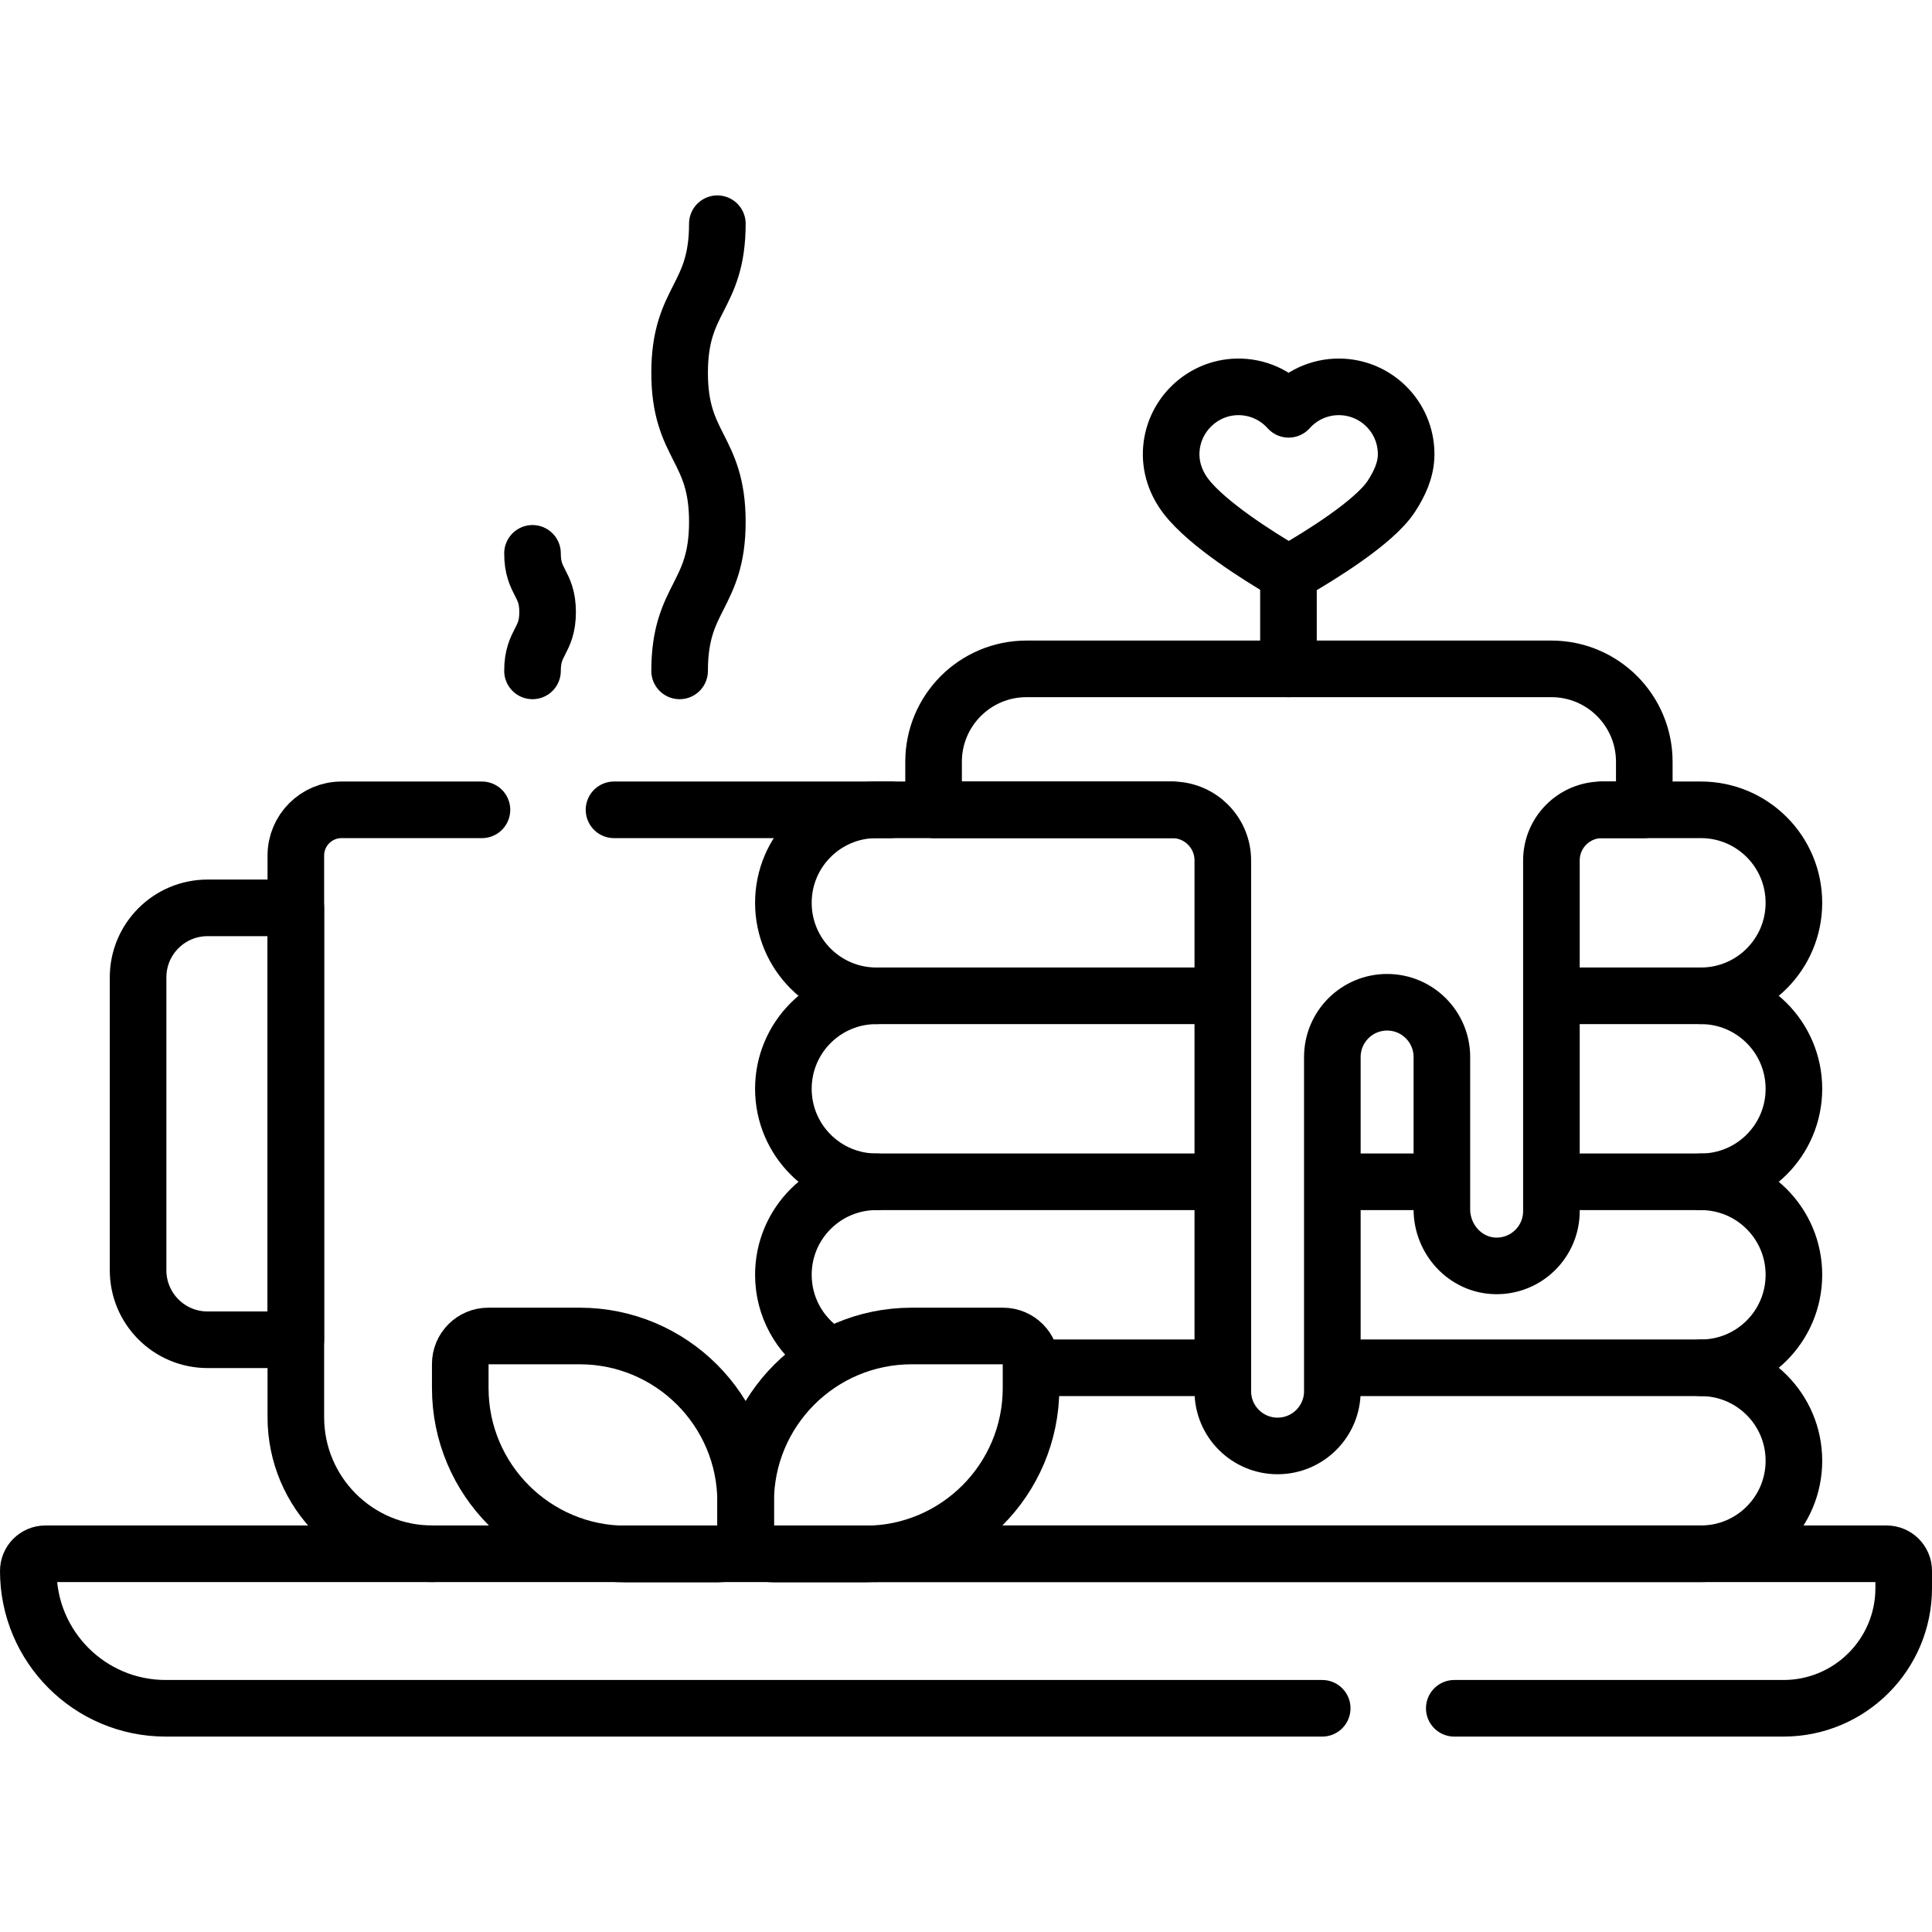
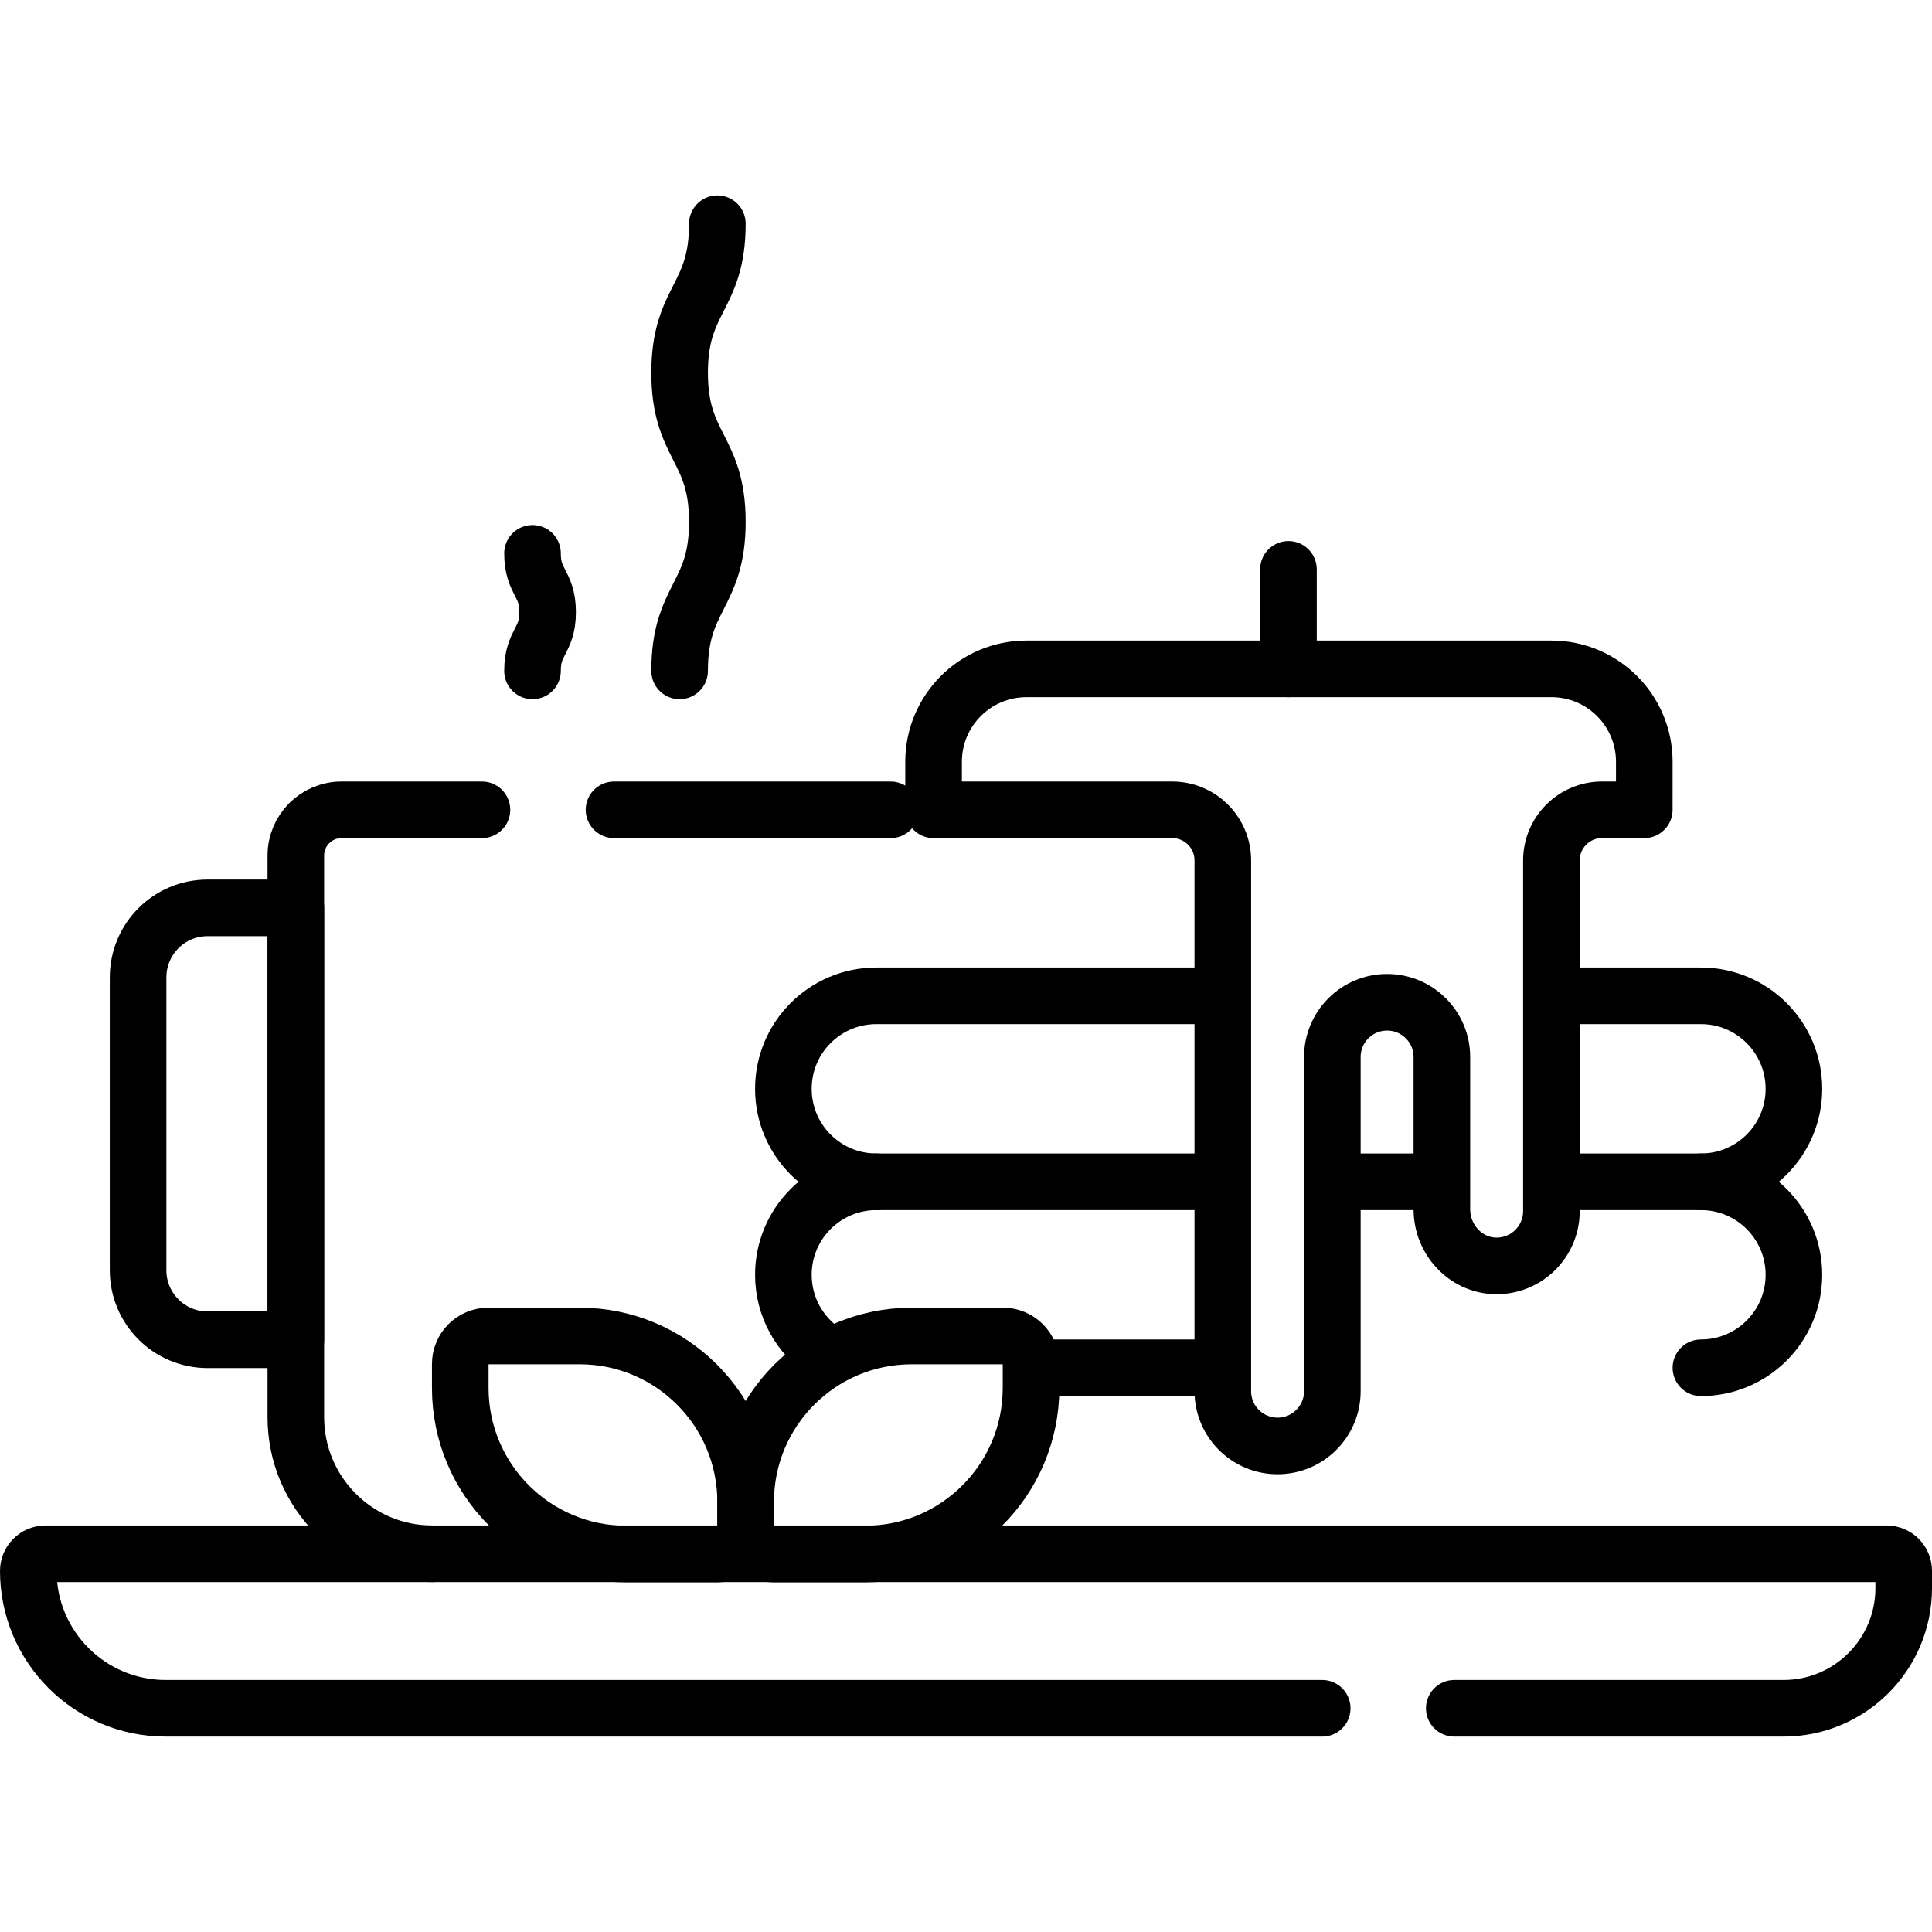
<svg xmlns="http://www.w3.org/2000/svg" id="Capa_1" x="0px" y="0px" viewBox="0 0 512 512" style="enable-background:new 0 0 512 512;" xml:space="preserve" width="512" height="512">
  <g>
    <path style="fill:none;stroke:#000000;stroke-width:15;stroke-linecap:round;stroke-linejoin:round;stroke-miterlimit:10;" d="&#10;&#09;&#09;M350.399,452.713H43.904c-20.106,0-36.404-16.299-36.404-36.404v0c0-2.508,2.033-4.542,4.542-4.542h487.917&#10;&#09;&#09;c2.508,0,4.542,2.033,4.542,4.542v4.542c0,17.598-14.266,31.863-31.863,31.863h-87.238" />
    <line style="fill:none;stroke:#000000;stroke-width:15;stroke-linecap:round;stroke-linejoin:round;stroke-miterlimit:10;" x1="162.721" y1="214.61" x2="236.028" y2="214.61" />
    <path style="fill:none;stroke:#000000;stroke-width:15;stroke-linecap:round;stroke-linejoin:round;stroke-miterlimit:10;" d="&#10;&#09;&#09;M114.596,411.767c-19.99,0-36.195-16.205-36.195-36.194V226.727c0-6.692,5.425-12.116,12.116-12.116h37.204" />
-     <path style="fill:none;stroke:#000000;stroke-width:15;stroke-linecap:round;stroke-linejoin:round;stroke-miterlimit:10;" d="&#10;&#09;&#09;M78.401,355.051H55.01c-10.17,0-18.415-8.245-18.415-18.415v-77.628c0-10.17,8.245-18.415,18.415-18.415h23.391V355.051z" />
+     <path style="fill:none;stroke:#000000;stroke-width:15;stroke-linecap:round;stroke-linejoin:round;stroke-miterlimit:10;" d="&#10;&#09;&#09;M78.401,355.051H55.01c-10.17,0-18.415-8.245-18.415-18.415v-77.628c0-10.17,8.245-18.415,18.415-18.415h23.391z" />
    <line style="fill:none;stroke:#000000;stroke-width:15;stroke-linecap:round;stroke-linejoin:round;stroke-miterlimit:10;" x1="275.355" y1="362.478" x2="320.85" y2="362.478" />
-     <path style="fill:none;stroke:#000000;stroke-width:15;stroke-linecap:round;stroke-linejoin:round;stroke-miterlimit:10;" d="&#10;&#09;&#09;M360.85,362.478h89.911c13.611,0,24.645,11.034,24.645,24.645l0,0c0,13.611-11.034,24.645-24.645,24.645H232.249" />
    <path style="fill:none;stroke:#000000;stroke-width:15;stroke-linecap:round;stroke-linejoin:round;stroke-miterlimit:10;" d="&#10;&#09;&#09;M218.469,358.269c-6.555-4.429-10.865-11.929-10.865-20.436v0c0-13.611,11.034-24.645,24.645-24.645h87.133" />
    <path style="fill:none;stroke:#000000;stroke-width:15;stroke-linecap:round;stroke-linejoin:round;stroke-miterlimit:10;" d="&#10;&#09;&#09;M419.185,313.189h31.575c13.611,0,24.645,11.034,24.645,24.645v0c0,13.611-11.034,24.645-24.645,24.645" />
    <line style="fill:none;stroke:#000000;stroke-width:15;stroke-linecap:round;stroke-linejoin:round;stroke-miterlimit:10;" x1="359.382" y1="313.189" x2="379.185" y2="313.189" />
    <path style="fill:none;stroke:#000000;stroke-width:15;stroke-linecap:round;stroke-linejoin:round;stroke-miterlimit:10;" d="&#10;&#09;&#09;M232.249,313.189c-13.611,0-24.645-11.034-24.645-24.645l0,0c0-13.611,11.034-24.645,24.645-24.645h88.601" />
    <path style="fill:none;stroke:#000000;stroke-width:15;stroke-linecap:round;stroke-linejoin:round;stroke-miterlimit:10;" d="&#10;&#09;&#09;M412.85,263.9h37.911c13.611,0,24.645,11.034,24.645,24.645l0,0c0,13.611-11.034,24.645-24.645,24.645" />
-     <path style="fill:none;stroke:#000000;stroke-width:15;stroke-linecap:round;stroke-linejoin:round;stroke-miterlimit:10;" d="&#10;&#09;&#09;M232.249,263.9c-13.611,0-24.645-11.034-24.645-24.645l0,0c0-13.611,11.034-24.645,24.645-24.645h78.394" />
-     <path style="fill:none;stroke:#000000;stroke-width:15;stroke-linecap:round;stroke-linejoin:round;stroke-miterlimit:10;" d="&#10;&#09;&#09;M424.559,214.61h26.201c13.611,0,24.645,11.034,24.645,24.645l0,0c0,13.611-11.034,24.645-24.645,24.645" />
    <path style="fill:none;stroke:#000000;stroke-width:15;stroke-linecap:round;stroke-linejoin:round;stroke-miterlimit:10;" d="&#10;&#09;&#09;M435.754,201.88c0-13.599-11.025-24.624-24.624-24.624H272.032c-13.599,0-24.624,11.025-24.624,24.624v12.73h63.234&#10;&#09;&#09;c7.41,0,13.417,6.007,13.417,13.417v140.648c0,8.016,6.498,14.514,14.514,14.514h0c8.016,0,14.514-6.498,14.514-14.514v-88.551&#10;&#09;&#09;c0-8.016,6.498-14.514,14.514-14.514l0,0c8.016,0,14.514,6.498,14.514,14.514v40.358c0,7.991,6.252,14.847,14.242,14.993&#10;&#09;&#09;c8.14,0.149,14.786-6.405,14.786-14.512v-92.937c0-7.41,6.007-13.417,13.417-13.417h11.195V201.88z" />
-     <path style="fill:none;stroke:#000000;stroke-width:15;stroke-linecap:round;stroke-linejoin:round;stroke-miterlimit:10;" d="&#10;&#09;&#09;M354.801,102.521c-5.284,0-10.03,2.299-13.296,5.949c-3.367-3.761-8.304-6.088-13.782-5.943c-9.017,0.24-16.5,7.315-17.289,16.301&#10;&#09;&#09;c-0.424,4.825,1.183,9.198,3.843,12.681c5.722,7.493,19.995,16.286,25.247,19.377c1.224,0.72,2.739,0.726,3.969,0.016&#10;&#09;&#09;c5.485-3.169,20.721-12.38,25.24-19.392c2.12-3.289,3.91-6.93,3.91-11.147C372.643,110.509,364.655,102.521,354.801,102.521z" />
    <line style="fill:none;stroke:#000000;stroke-width:15;stroke-linecap:round;stroke-linejoin:round;stroke-miterlimit:10;" x1="341.454" y1="177.257" x2="341.454" y2="150.887" />
    <path style="fill:none;stroke:#000000;stroke-width:15;stroke-linecap:round;stroke-linejoin:round;stroke-miterlimit:10;" d="&#10;&#09;&#09;M229.235,411.836h-24.204c-4.102,0-7.427-3.325-7.427-7.427v-6.358c0-24.3,19.699-43.999,43.999-43.999h24.204&#10;&#09;&#09;c4.102,0,7.428,3.325,7.428,7.428v6.358C273.234,392.137,253.535,411.836,229.235,411.836z" />
    <path style="fill:none;stroke:#000000;stroke-width:15;stroke-linecap:round;stroke-linejoin:round;stroke-miterlimit:10;" d="&#10;&#09;&#09;M165.973,411.836h24.204c4.102,0,7.428-3.325,7.428-7.427v-6.358c0-24.3-19.699-43.999-43.999-43.999h-24.204&#10;&#09;&#09;c-4.102,0-7.428,3.325-7.428,7.428v6.358C121.974,392.137,141.673,411.836,165.973,411.836z" />
    <path style="fill:none;stroke:#000000;stroke-width:15;stroke-linecap:round;stroke-linejoin:round;stroke-miterlimit:10;" d="&#10;&#09;&#09;M141.12,177.793c0-7.788,4-7.788,4-15.575c0-7.788-4-7.788-4-15.575" />
    <path style="fill:none;stroke:#000000;stroke-width:15;stroke-linecap:round;stroke-linejoin:round;stroke-miterlimit:10;" d="&#10;&#09;&#09;M180.105,177.793c0-19.749,10-19.749,10-39.499c0-19.752-10-19.752-10-39.504s10-19.752,10-39.504" />
  </g>
</svg>